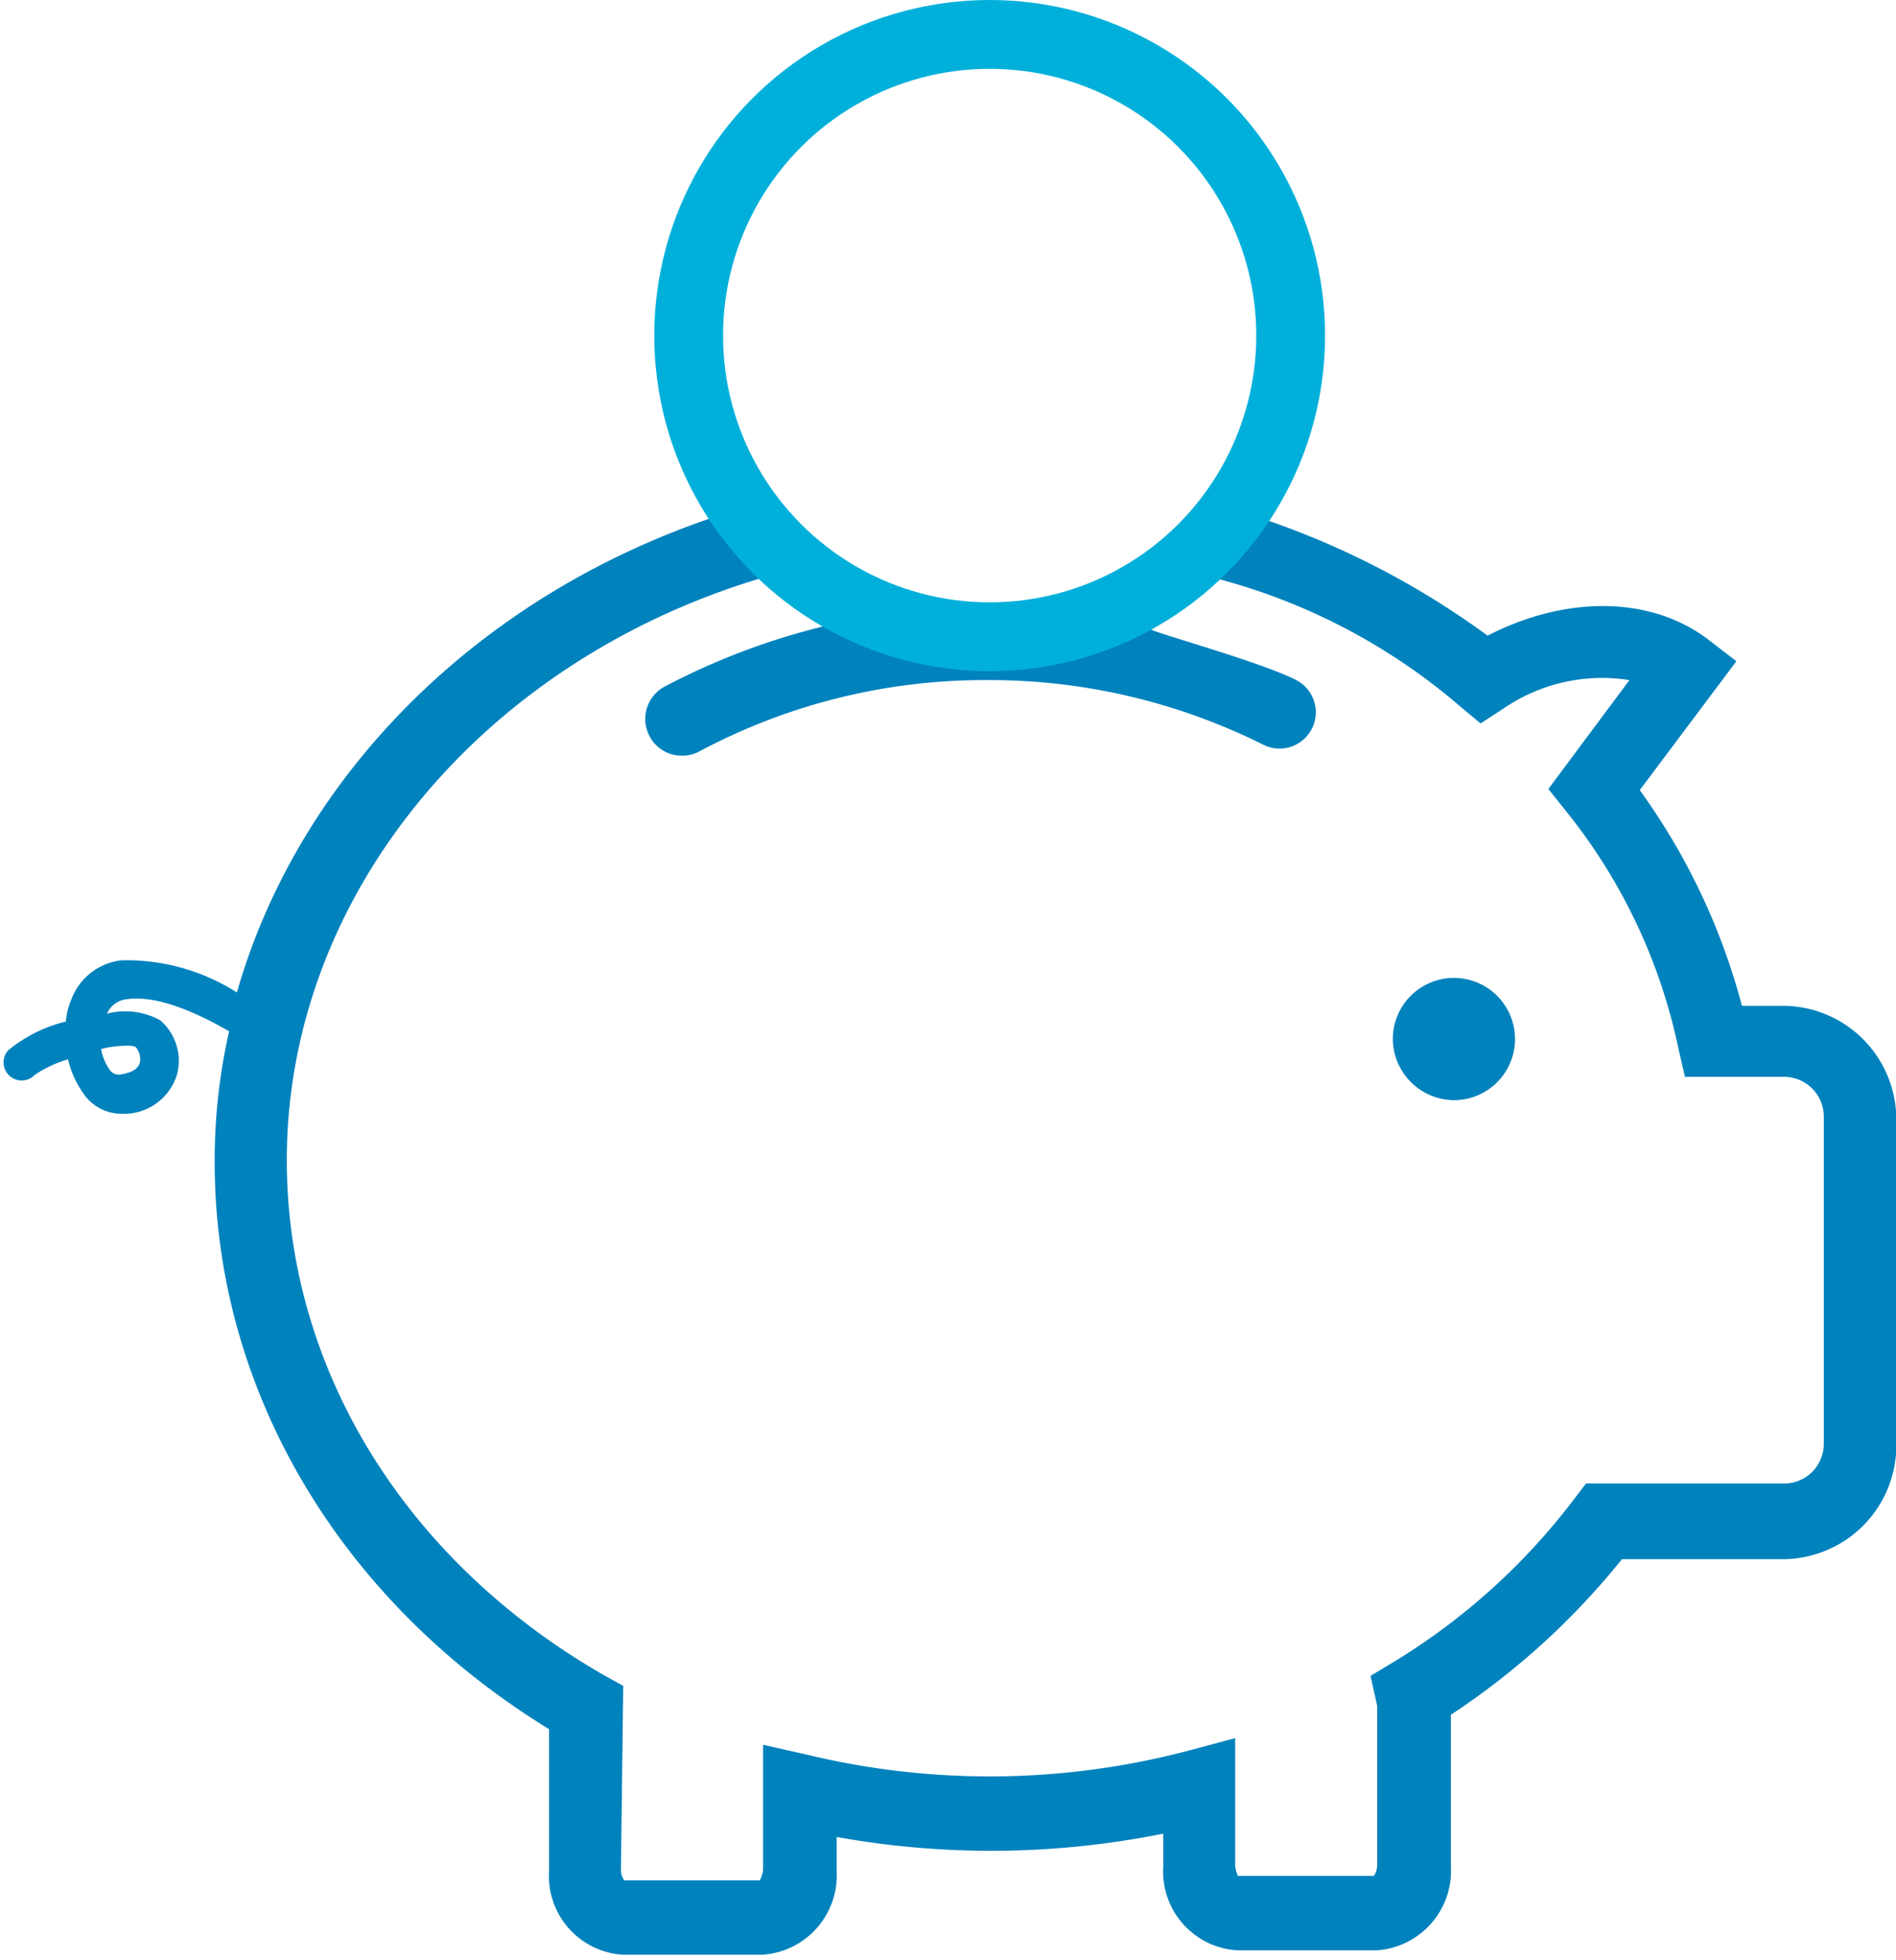
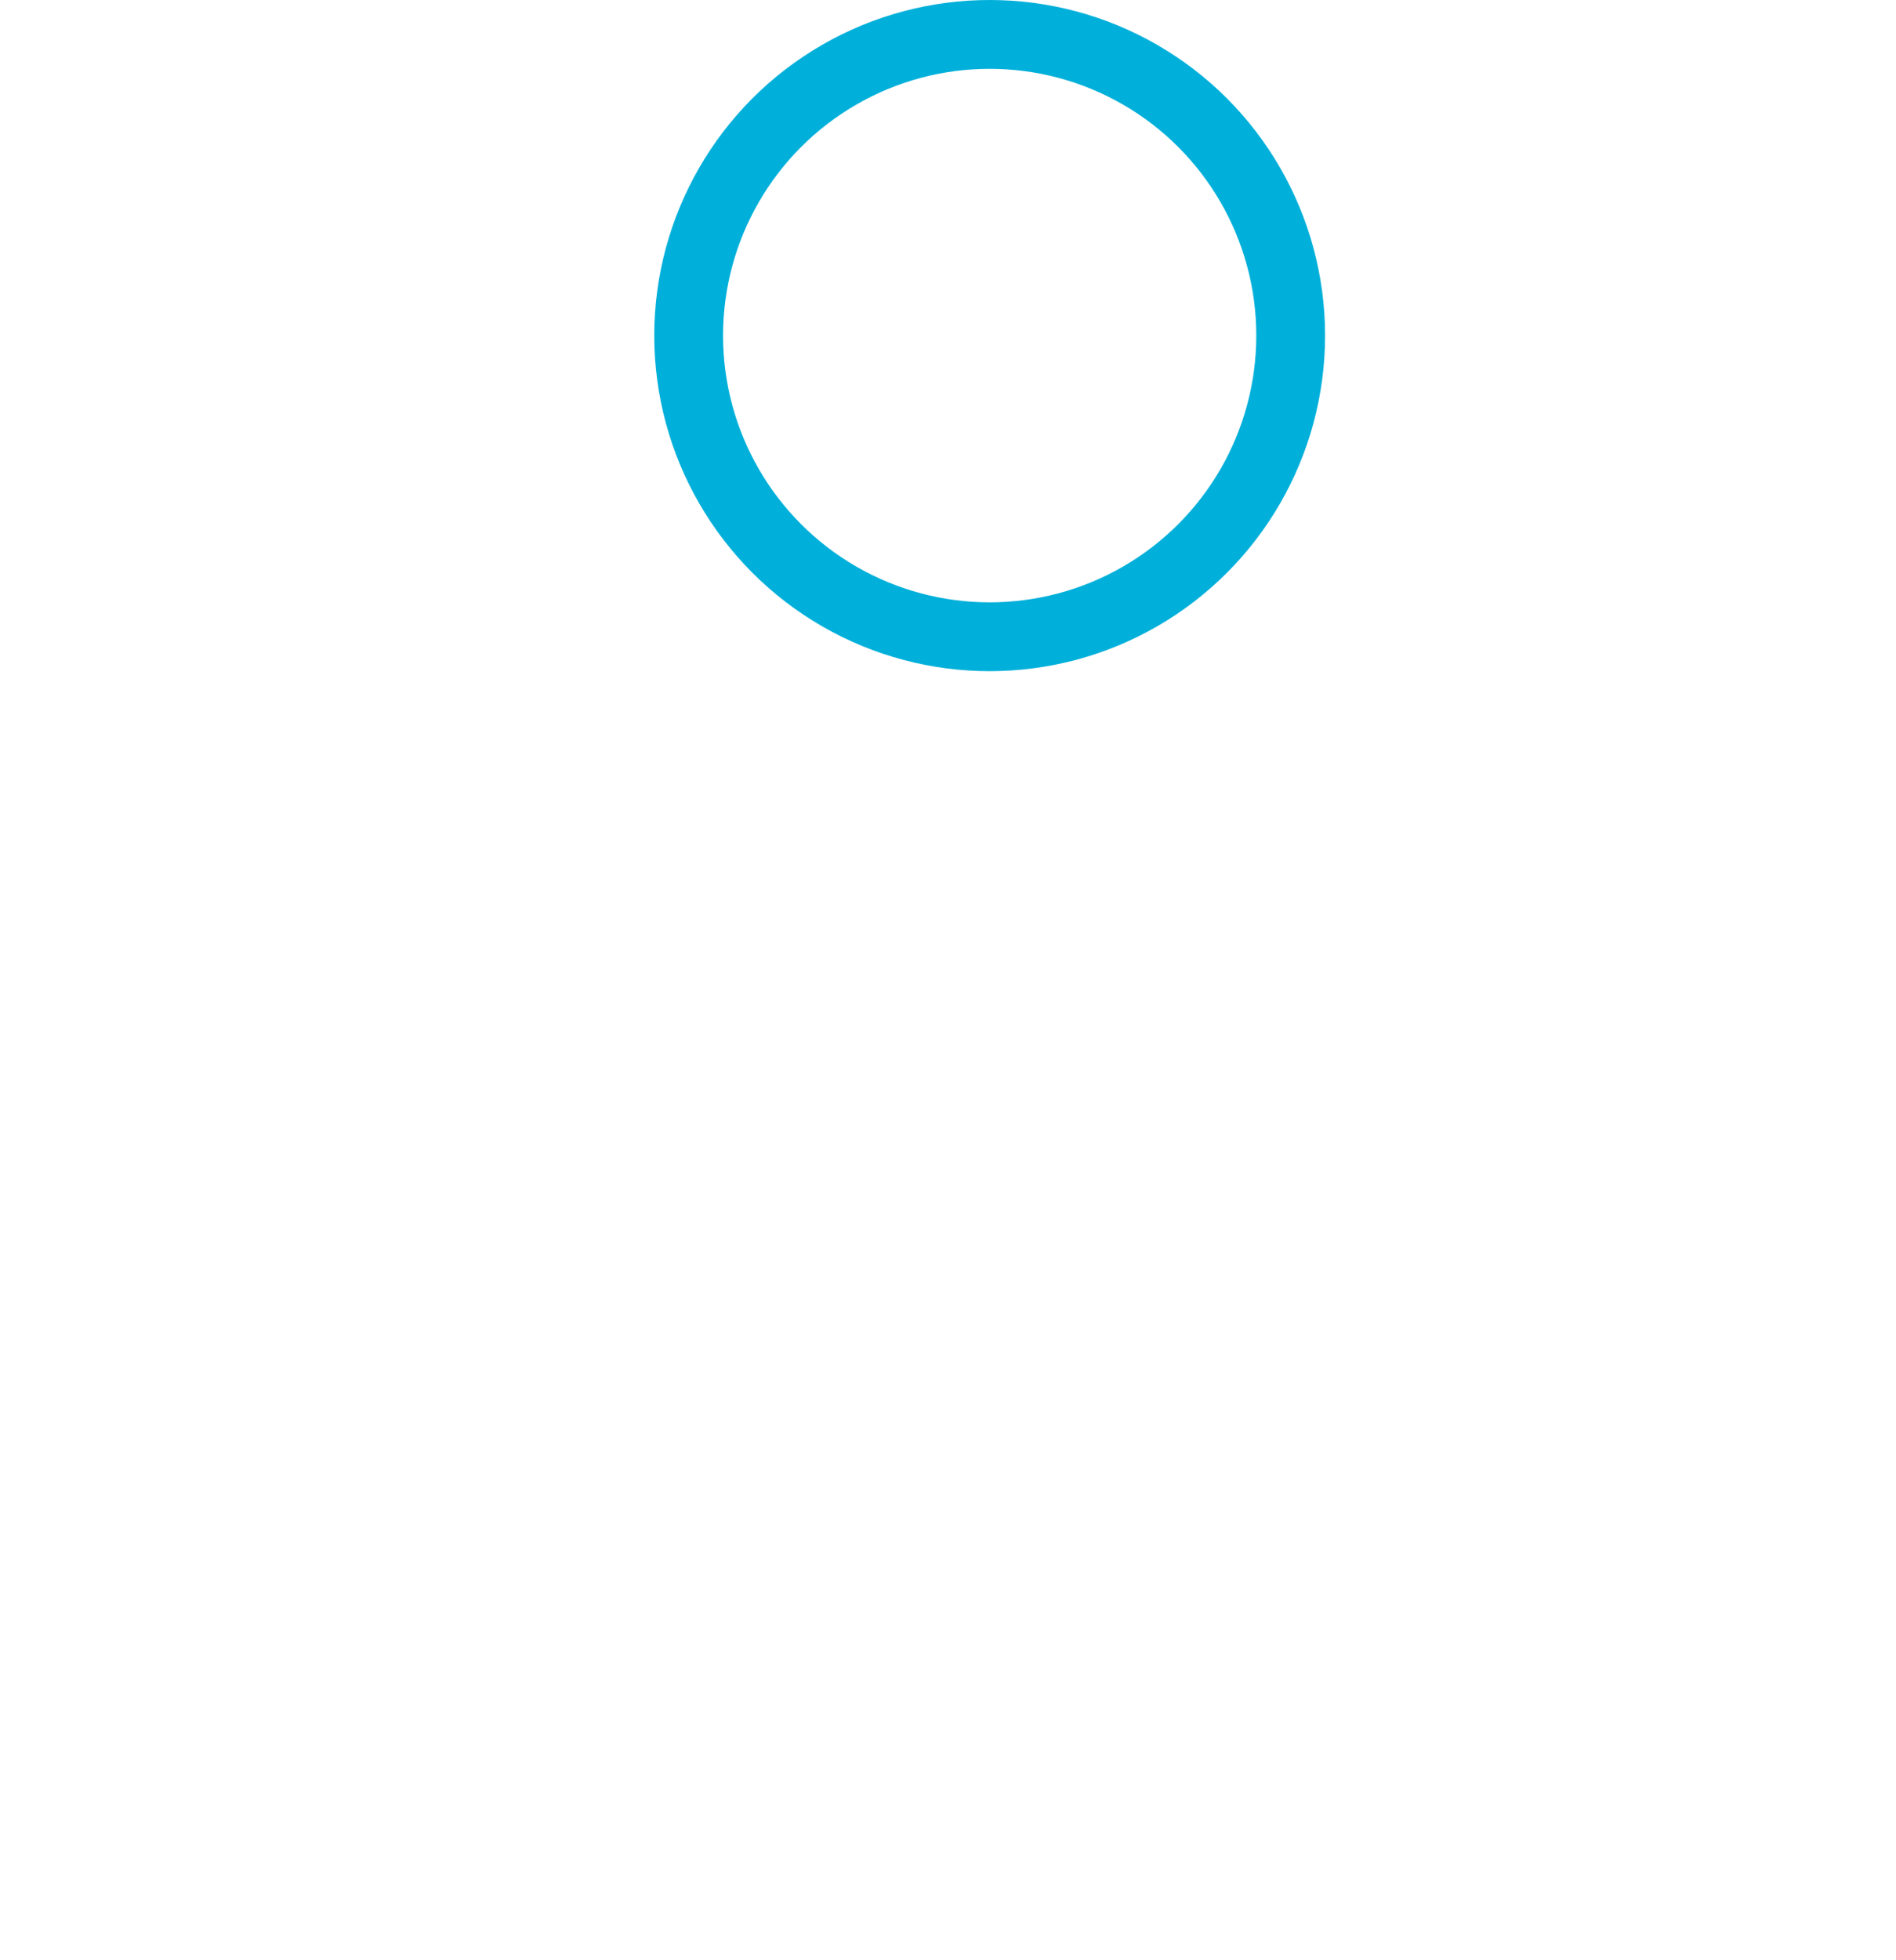
<svg xmlns="http://www.w3.org/2000/svg" viewBox="-10238.472 -3166.316 82.684 85.443">
  <defs>
    <style>
      .cls-1 {
        clip-path: url(#clip-path);
      }

      .cls-2 {
        fill: #0082bd;
      }

      .cls-3 {
        fill: none;
        stroke: #00b0da;
        stroke-miterlimit: 10;
        stroke-width: 3px;
      }
    </style>
    <clipPath id="clip-path">
-       <path id="Tracé_1880" data-name="Tracé 1880" d="M76,75.8v81.376h82.684V75.8" transform="translate(-76 -75.8)" />
-     </clipPath>
+       </clipPath>
  </defs>
  <g id="_9241_MTLCool_icones-07" data-name="9241_MTLCool_icones-07" transform="translate(-10280.106 -3202.197)">
    <g id="Groupe_1597" data-name="Groupe 1597" transform="translate(41.634 39.948)">
      <g id="Groupe_1596" data-name="Groupe 1596" class="cls-1">
        <path id="Tracé_1879" data-name="Tracé 1879" class="cls-2" d="M129.078,116.306a26.653,26.653,0,0,1,10.753,5.619l.872.727.969-.63a7.615,7.615,0,0,1,5.522-1.259l-3.536,4.747.775.969a24.458,24.458,0,0,1,4.892,10.317l.291,1.259h4.311a1.737,1.737,0,0,1,1.744,1.744V154.04a1.736,1.736,0,0,1-1.744,1.744H145.3l-.484.63a28.288,28.288,0,0,1-7.944,7.169l-.969.581.291,1.308V172.4a.869.869,0,0,1-.145.484H130.1c.048,0-.1-.194-.1-.484v-5.522l-1.986.533a33.991,33.991,0,0,1-16.663.194l-1.938-.436v5.425a1.1,1.1,0,0,1-.145.484h-5.909a.8.8,0,0,1-.145-.484l.1-7.992-.872-.484h0c-8.67-4.989-13.8-13.369-13.8-22.427,0-11.625,8.67-21.991,21.216-25.527l-1.792-2.761c-10.753,3.342-18.842,11.335-21.6,20.974a8.982,8.982,0,0,0-5.038-1.4,2.646,2.646,0,0,0-2.18,1.7,3.163,3.163,0,0,0-.242.969,6.272,6.272,0,0,0-2.519,1.259h0a.789.789,0,0,0,1.163,1.066,5.112,5.112,0,0,1,1.453-.678,4.221,4.221,0,0,0,.678,1.5,2.008,2.008,0,0,0,1.6.872h.291a2.425,2.425,0,0,0,2.18-1.7,2.338,2.338,0,0,0-.727-2.373,3.168,3.168,0,0,0-2.325-.291,1.065,1.065,0,0,1,.872-.63c1.4-.194,3.2.678,4.456,1.4a25.21,25.21,0,0,0-.63,5.716c0,9.881,5.425,19.085,14.58,24.7v6.2a3.438,3.438,0,0,0,3.245,3.633h6.055a3.469,3.469,0,0,0,3.245-3.633v-1.5a38.016,38.016,0,0,0,14.241-.145v1.453a3.438,3.438,0,0,0,3.245,3.633h6.055a3.469,3.469,0,0,0,3.245-3.633v-6.636a32.378,32.378,0,0,0,7.459-6.781h7.024a4.961,4.961,0,0,0,4.941-4.941V139.9a4.961,4.961,0,0,0-4.941-4.941h-1.792a28.384,28.384,0,0,0-4.456-9.4l4.214-5.619-1.259-.969c-2.519-1.889-6.2-1.889-9.591-.145a36.1,36.1,0,0,0-10.075-5.183Zm-16.9,2.083a30.368,30.368,0,0,0-7.072,2.664,1.6,1.6,0,0,0-.63,2.18,1.57,1.57,0,0,0,1.4.823,1.534,1.534,0,0,0,.775-.194,26.439,26.439,0,0,1,12.545-3.1,26.718,26.718,0,0,1,12.013,2.809,1.581,1.581,0,1,0,1.453-2.809c-1.889-.969-8.138-2.567-6.006-2.228A49.728,49.728,0,0,0,112.173,118.389ZM80.93,137.764a2.3,2.3,0,0,1-.388-.92,4.641,4.641,0,0,1,1.066-.145,1.075,1.075,0,0,1,.436.048.817.817,0,0,1,.194.678c-.1.388-.581.484-.872.533a.472.472,0,0,1-.436-.194Zm55.946-1.356a2.664,2.664,0,1,1,2.664,2.664,2.688,2.688,0,0,1-2.664-2.664Zm0,0" transform="translate(-76.135 -95.187)" />
      </g>
    </g>
    <circle id="Ellipse_101" data-name="Ellipse 101" class="cls-3" cx="13.127" cy="13.127" r="13.127" transform="translate(71.666 37.381)" />
  </g>
</svg>